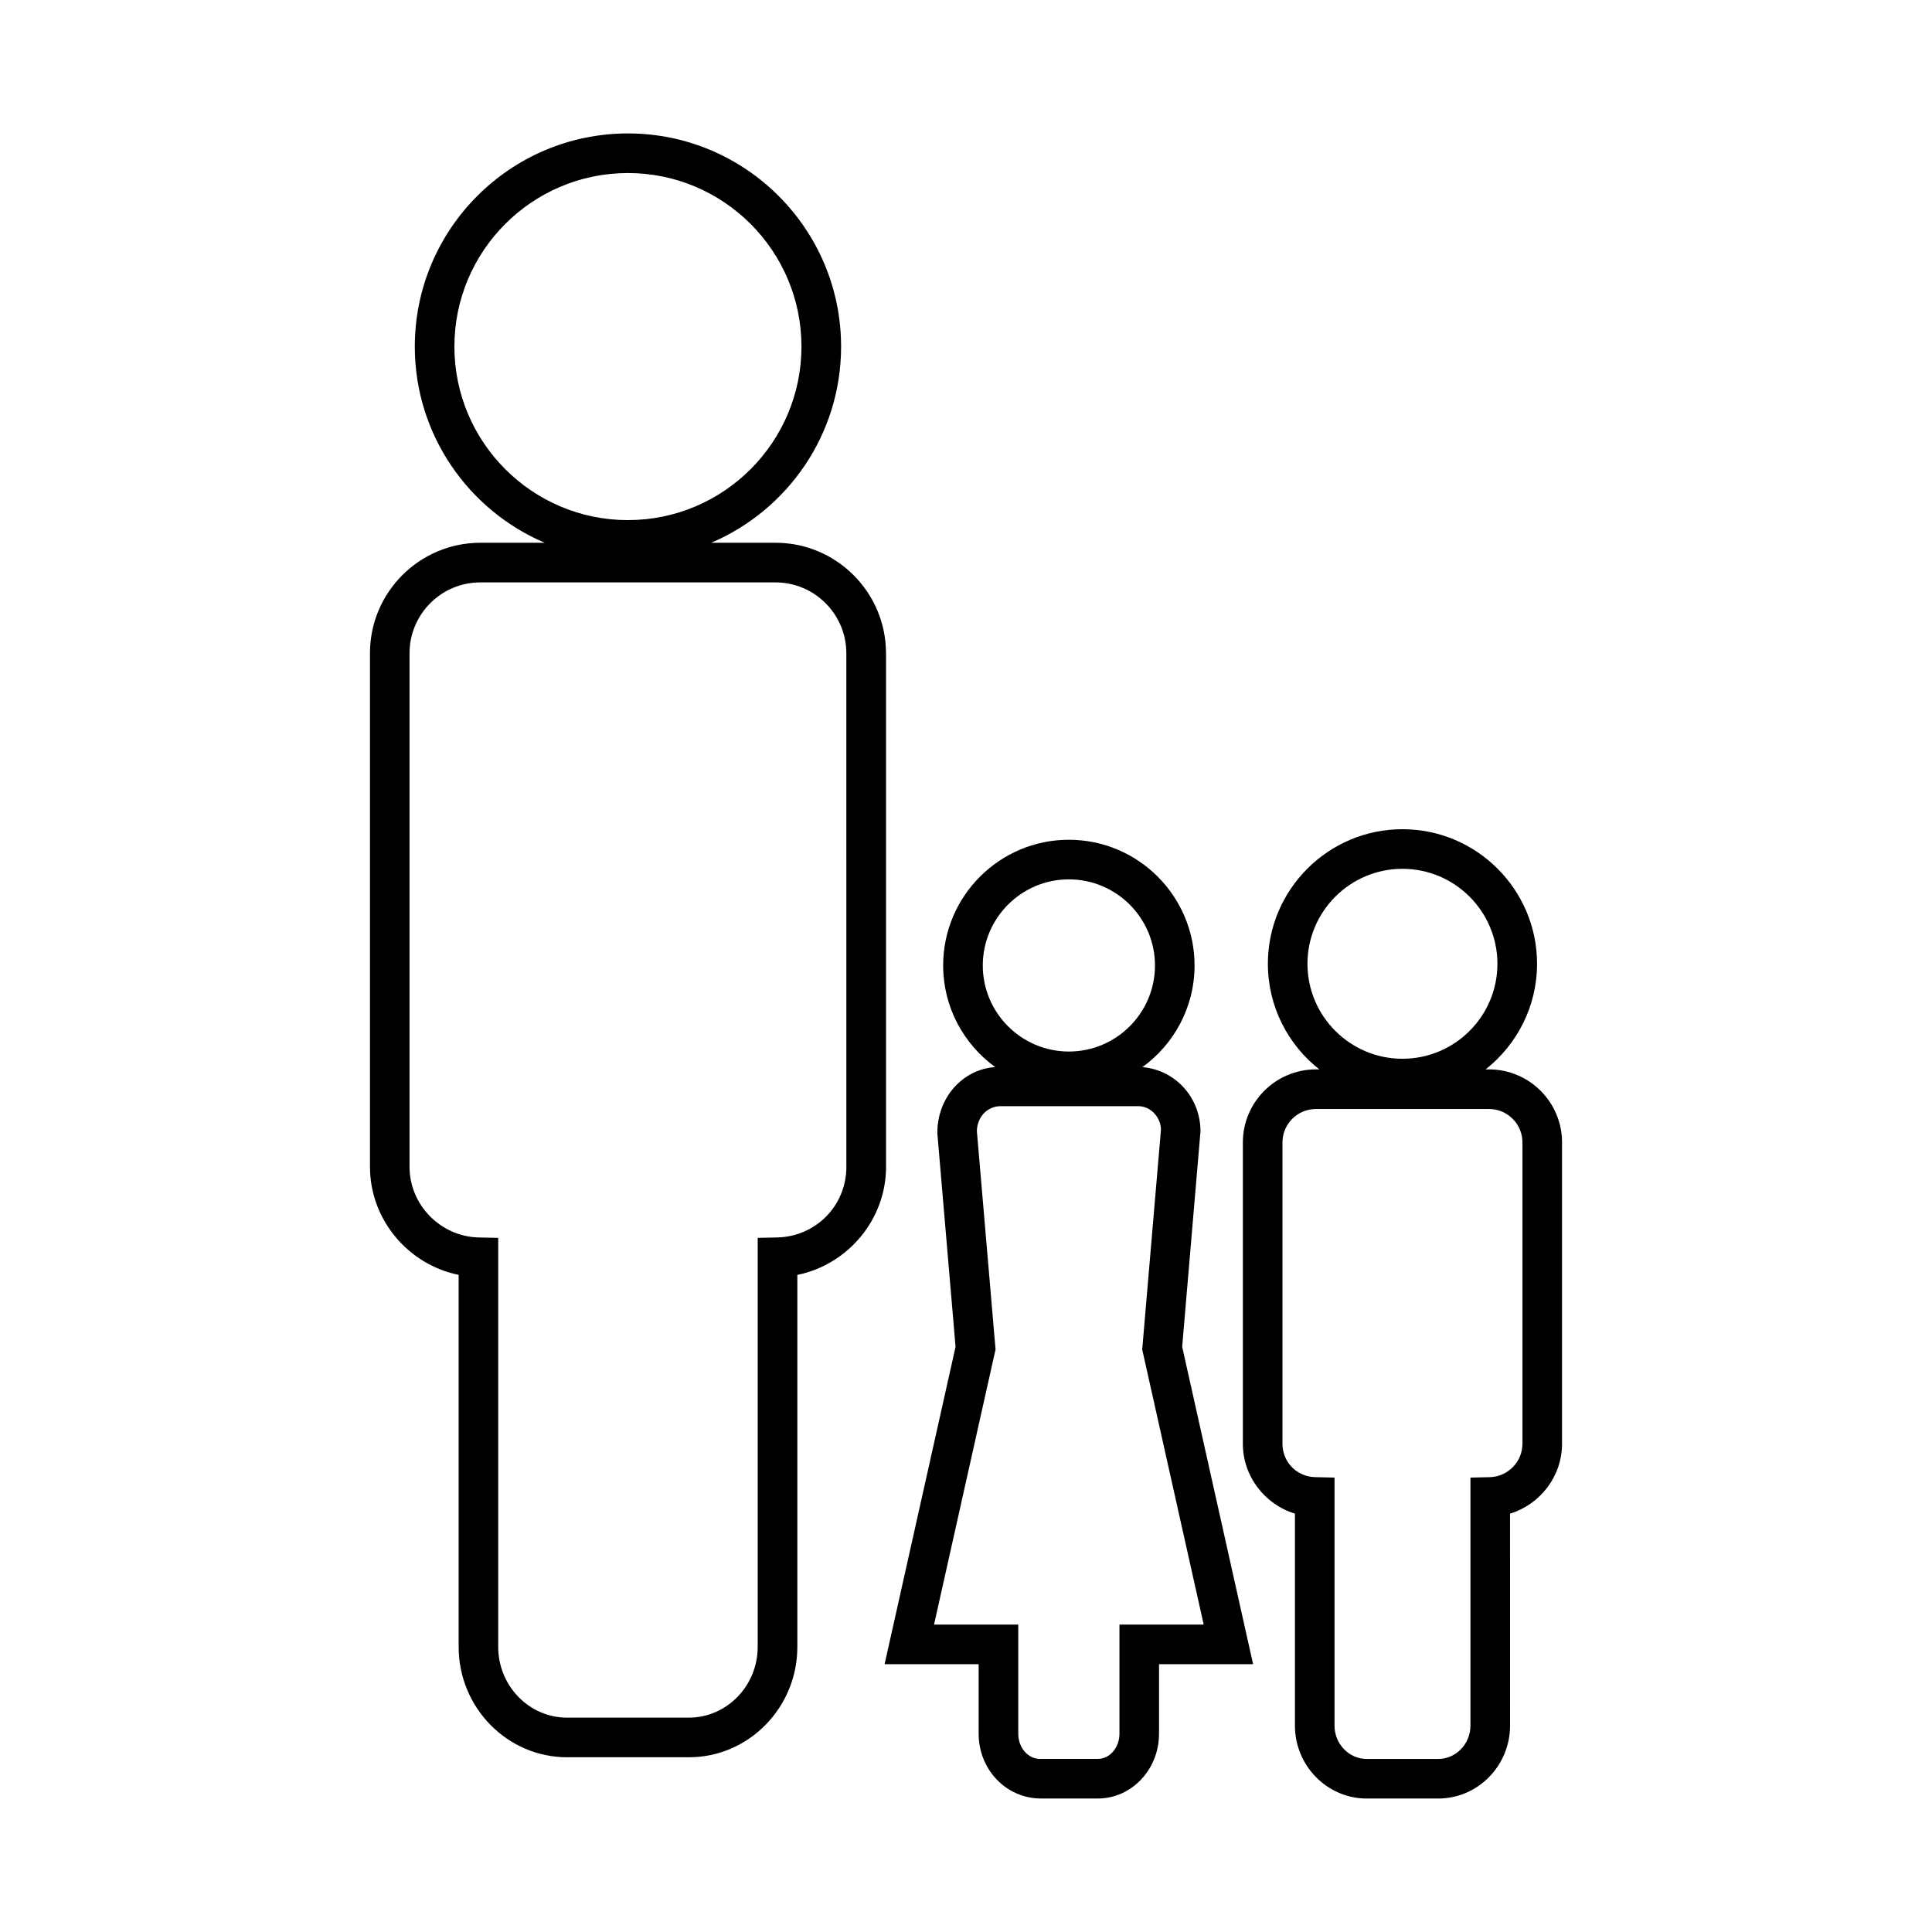
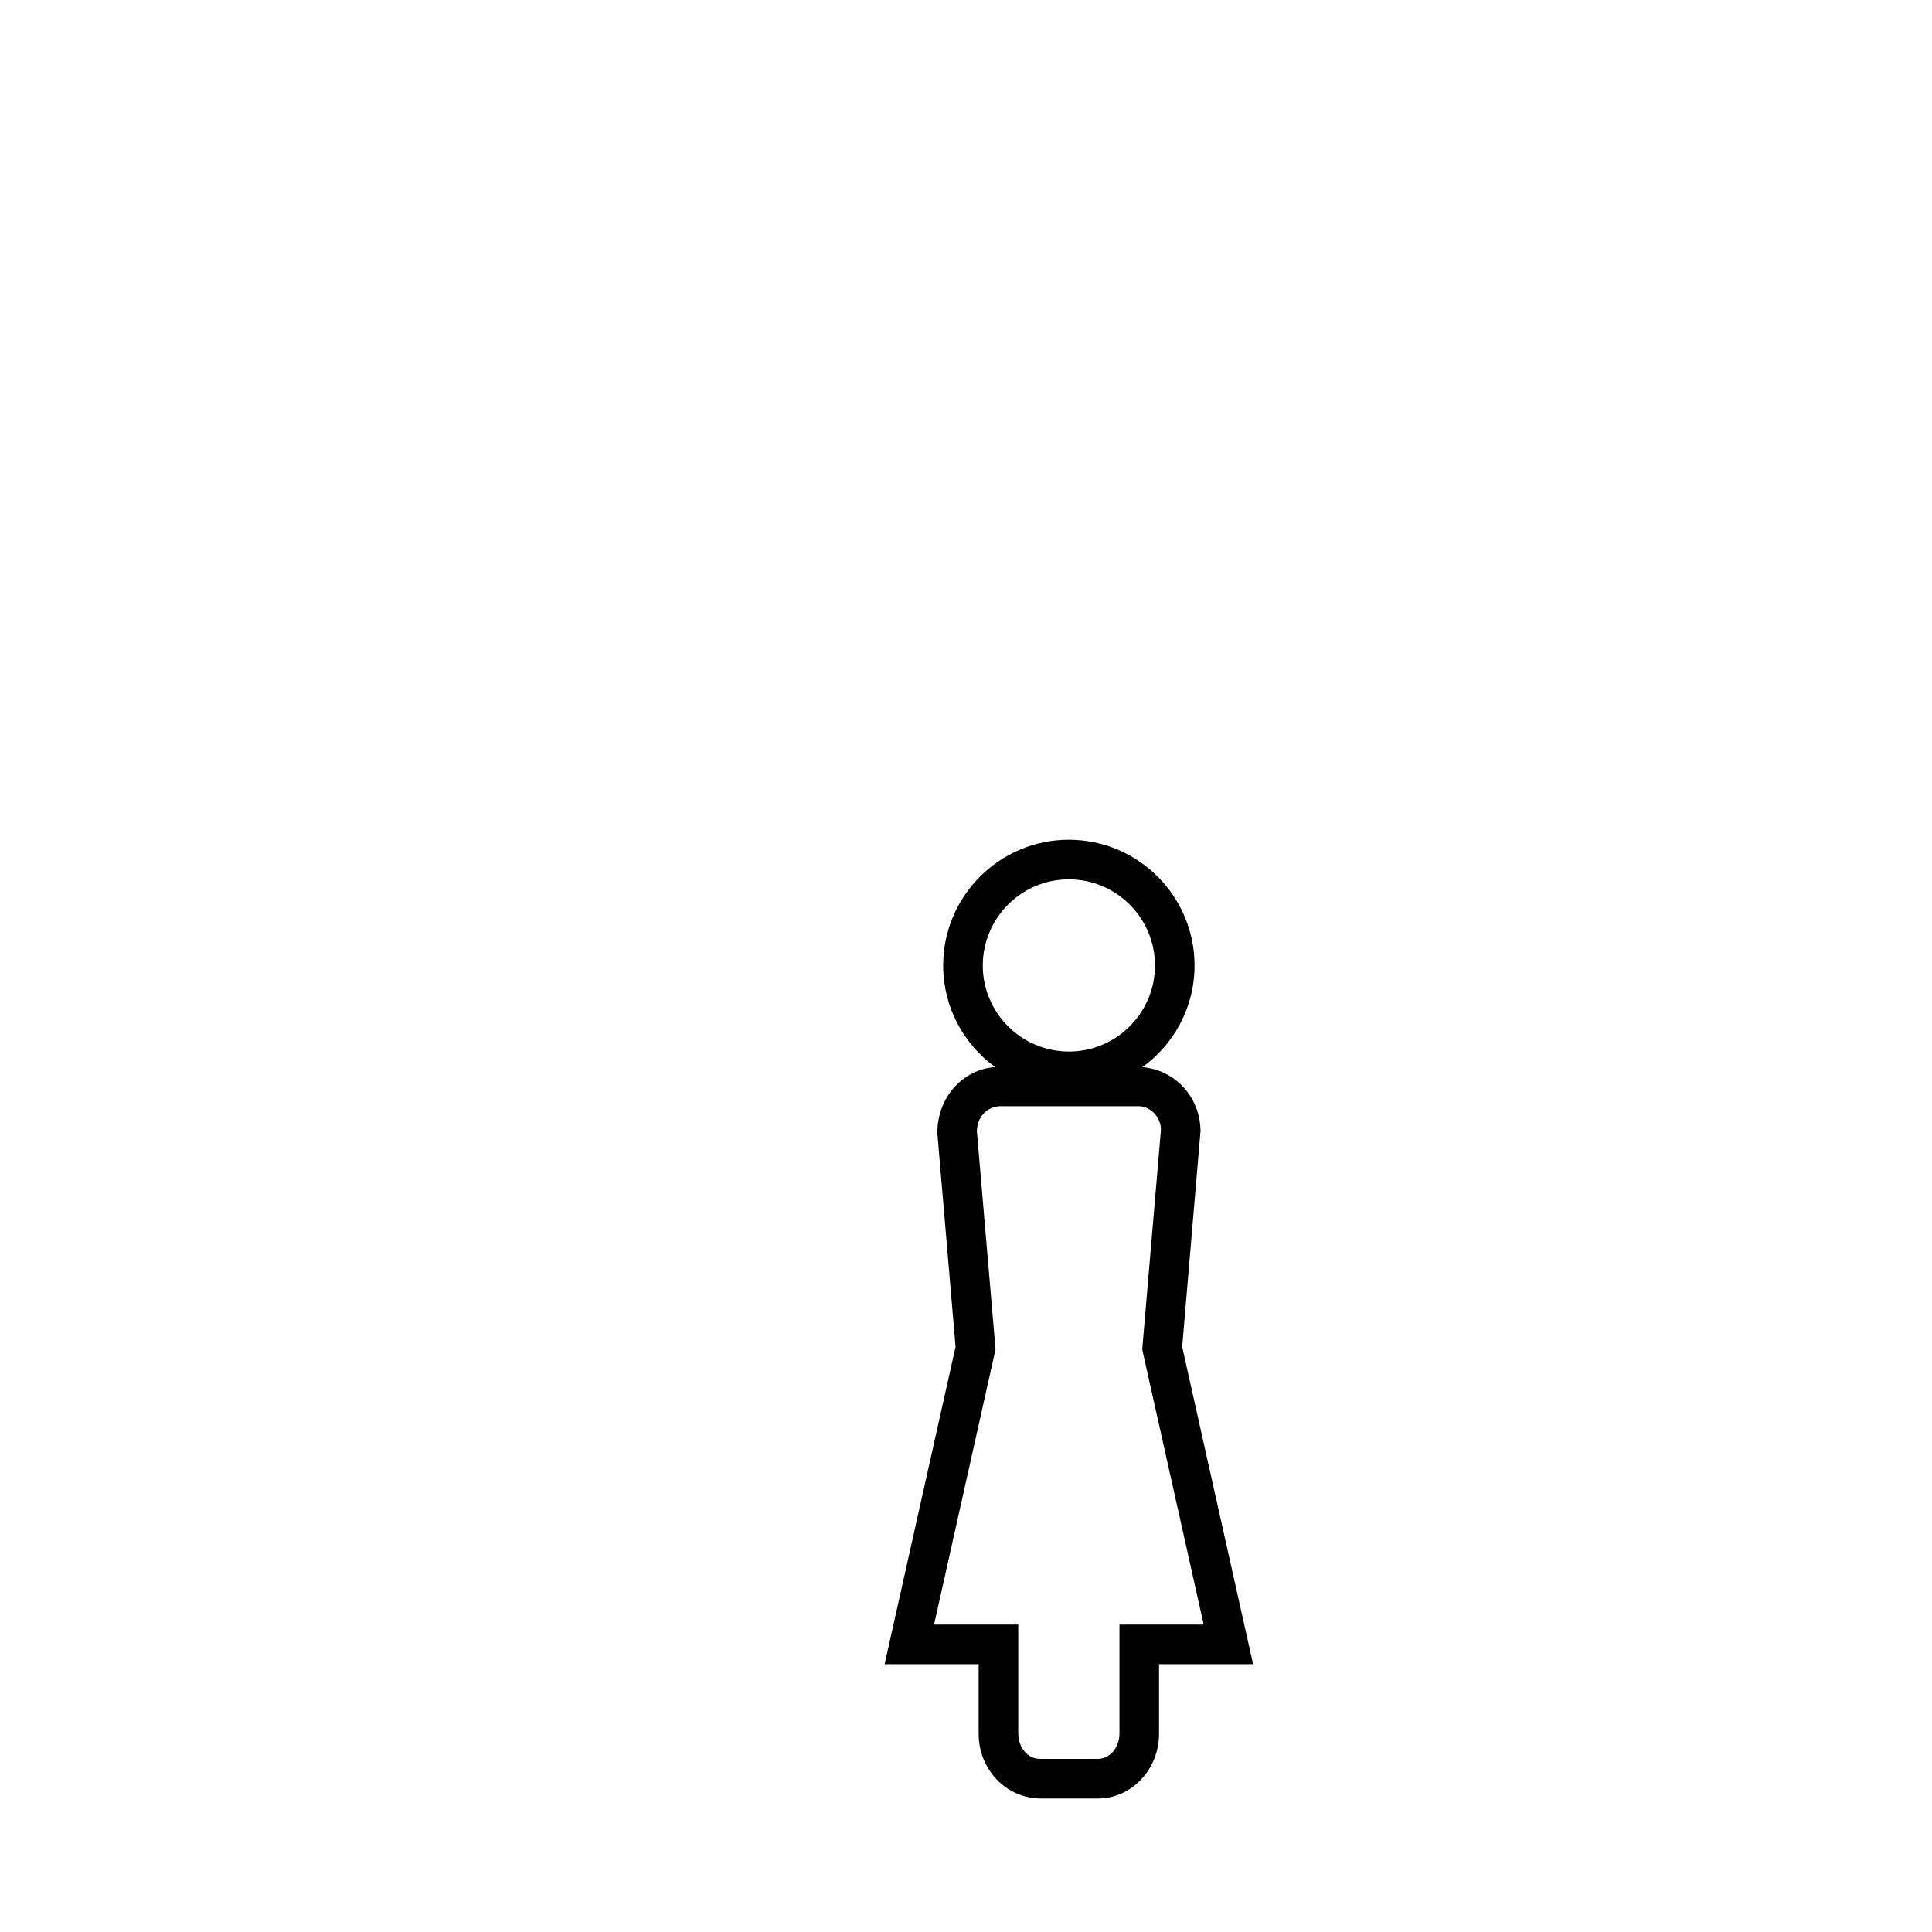
<svg xmlns="http://www.w3.org/2000/svg" fill="#000000" width="800px" height="800px" version="1.1" viewBox="144 144 512 512">
  <g>
-     <path d="m378.8 317.1c-0.016-16.137-13.152-29.262-29.277-29.262h-17.047c20.215-8.613 34.422-28.668 34.422-51.992 0-31.148-25.336-56.484-56.484-56.484-31.148 0-56.484 25.336-56.484 56.484 0 23.32 14.207 43.379 34.422 51.992h-17.047c-16.133 0-29.258 13.125-29.258 29.262v136.12c0 14.012 10.156 25.922 23.5 28.637v98.574c0 16.137 12.898 29.262 28.754 29.262h32.25c15.855 0 28.754-13.125 28.754-29.262v-98.57c13.352-2.719 23.508-14.625 23.508-28.637v-136.12zm-114.38-81.254c0-25.359 20.629-45.988 45.988-45.988 25.359 0 45.988 20.629 45.988 45.988s-20.629 45.988-45.988 45.988c-25.359 0-45.988-20.633-45.988-45.988zm103.88 217.38c0 10.27-8.07 18.488-18.367 18.715l-5.137 0.109v108.38c0 10.348-8.191 18.766-18.258 18.766h-32.25c-10.07 0-18.258-8.418-18.258-18.766v-108.38l-5.137-0.109c-10.125-0.219-18.363-8.621-18.363-18.715v-136.12c0-10.348 8.418-18.766 18.762-18.766h78.215c10.348 0 18.773 8.422 18.781 18.773l0.004 136.11z" />
    <path d="m462.14 443.82c0-8.973-6.672-16.281-15.383-17.02 8.348-6.055 13.812-15.859 13.812-26.941 0-18.367-14.945-33.312-33.312-33.312-18.367 0-33.309 14.945-33.309 33.312 0 11.062 5.441 20.859 13.777 26.918-8.551 0.609-15.34 7.992-15.324 17.492l4.832 56.648-18.805 84.113h24.922v18.426c0 9.469 7.273 17.168 16.551 17.168h15.047c8.938 0 16.207-7.703 16.207-17.168v-18.426h24.93l-18.797-84.113zm-57.691-43.961c0-12.578 10.234-22.82 22.812-22.82s22.82 10.234 22.82 22.82c0 12.574-10.234 22.809-22.82 22.809-12.578-0.008-22.812-10.234-22.812-22.809zm58.543 174.67h-22.324v28.922c0 3.68-2.562 6.672-5.711 6.672h-15.387c-3.152 0-5.719-2.992-5.719-6.672v-28.922h-22.32l16.121-72.117 0.18-0.781-4.945-57.812c0-3.672 2.672-6.672 6.293-6.672h36.5c3.289 0 5.969 2.992 5.988 6.223l-4.969 58.258z" />
-     <path d="m538.61 427.4h-0.906c8.281-6.535 13.629-16.637 13.629-27.98 0-19.668-16-35.672-35.672-35.672-19.664 0-35.66 16-35.66 35.672 0 11.348 5.344 21.449 13.625 27.98h-0.906c-10.668 0-19.348 8.68-19.348 19.355v79.875c0 8.637 5.84 16.078 13.797 18.492v56.164c0 10.664 8.543 19.344 19.047 19.344h18.918c10.5 0 19.047-8.676 19.047-19.344l-0.008-56.16c7.945-2.418 13.781-9.859 13.781-18.5v-79.875c0.004-10.672-8.676-19.352-19.344-19.352zm-48.117-27.98c0-13.883 11.289-25.176 25.164-25.176 13.883 0 25.176 11.293 25.176 25.176 0 13.875-11.293 25.164-25.176 25.164-13.867 0-25.164-11.293-25.164-25.164zm56.969 127.21c0 4.762-3.879 8.723-8.648 8.832l-5.133 0.117v65.715c0 4.879-3.832 8.848-8.551 8.848h-18.918c-4.711 0-8.551-3.969-8.551-8.848l0.004-65.719-5.133-0.117c-4.859-0.109-8.664-3.988-8.664-8.828v-79.871c0-4.887 3.973-8.859 8.852-8.859h45.895c4.879 0 8.852 3.973 8.852 8.859v79.871z" />
  </g>
</svg>